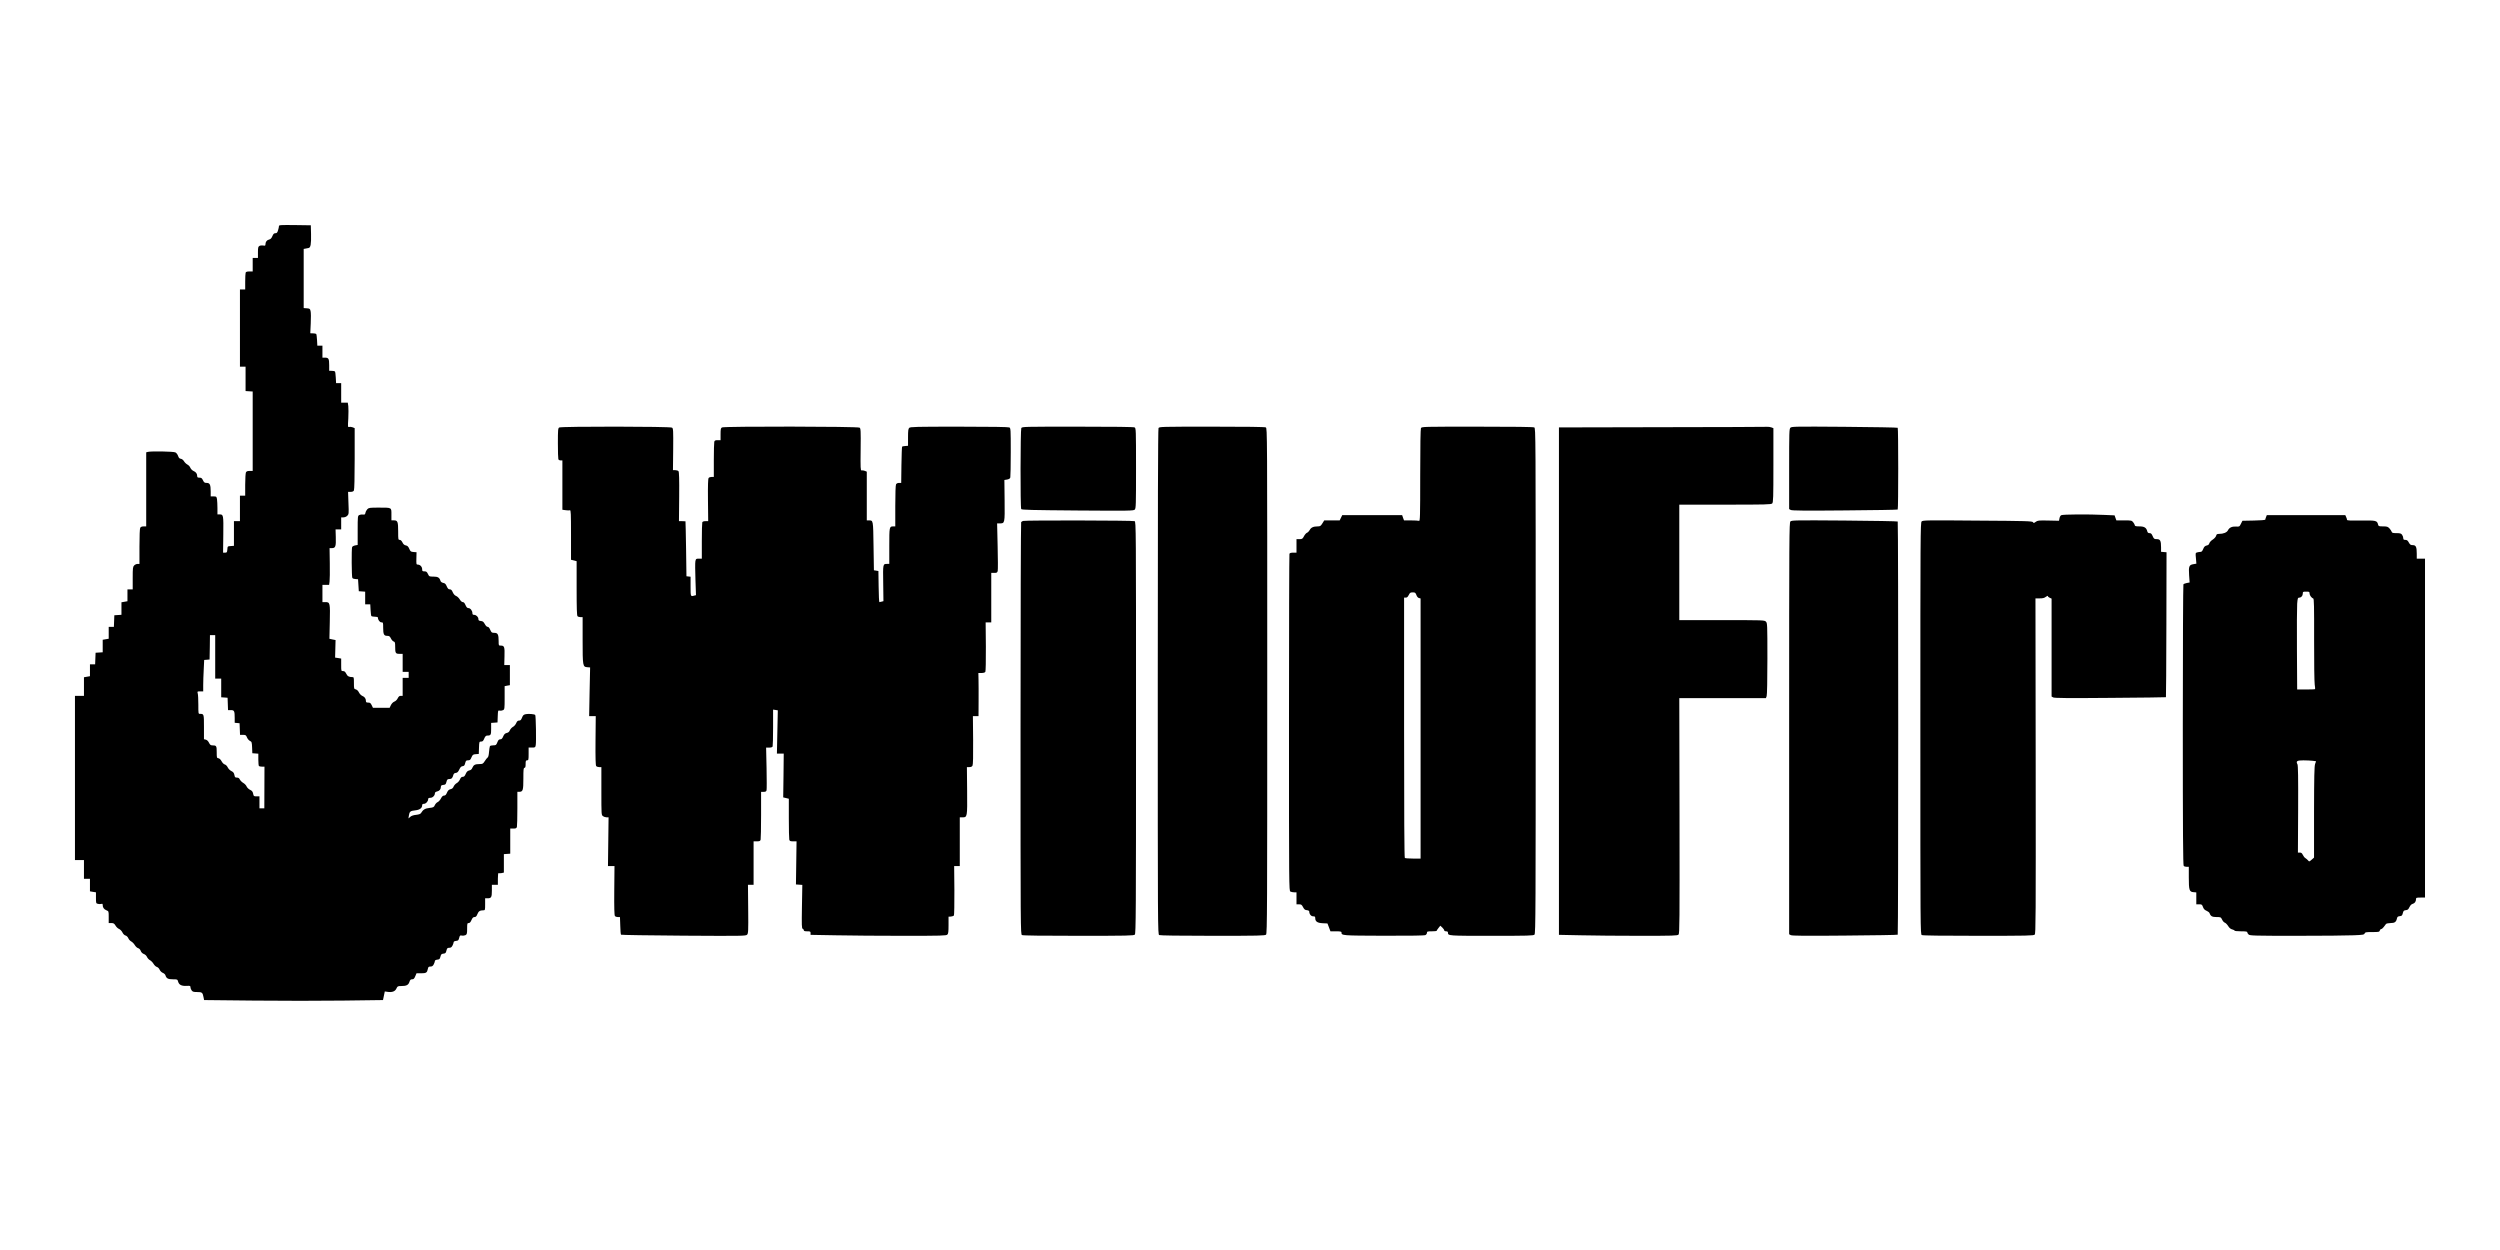
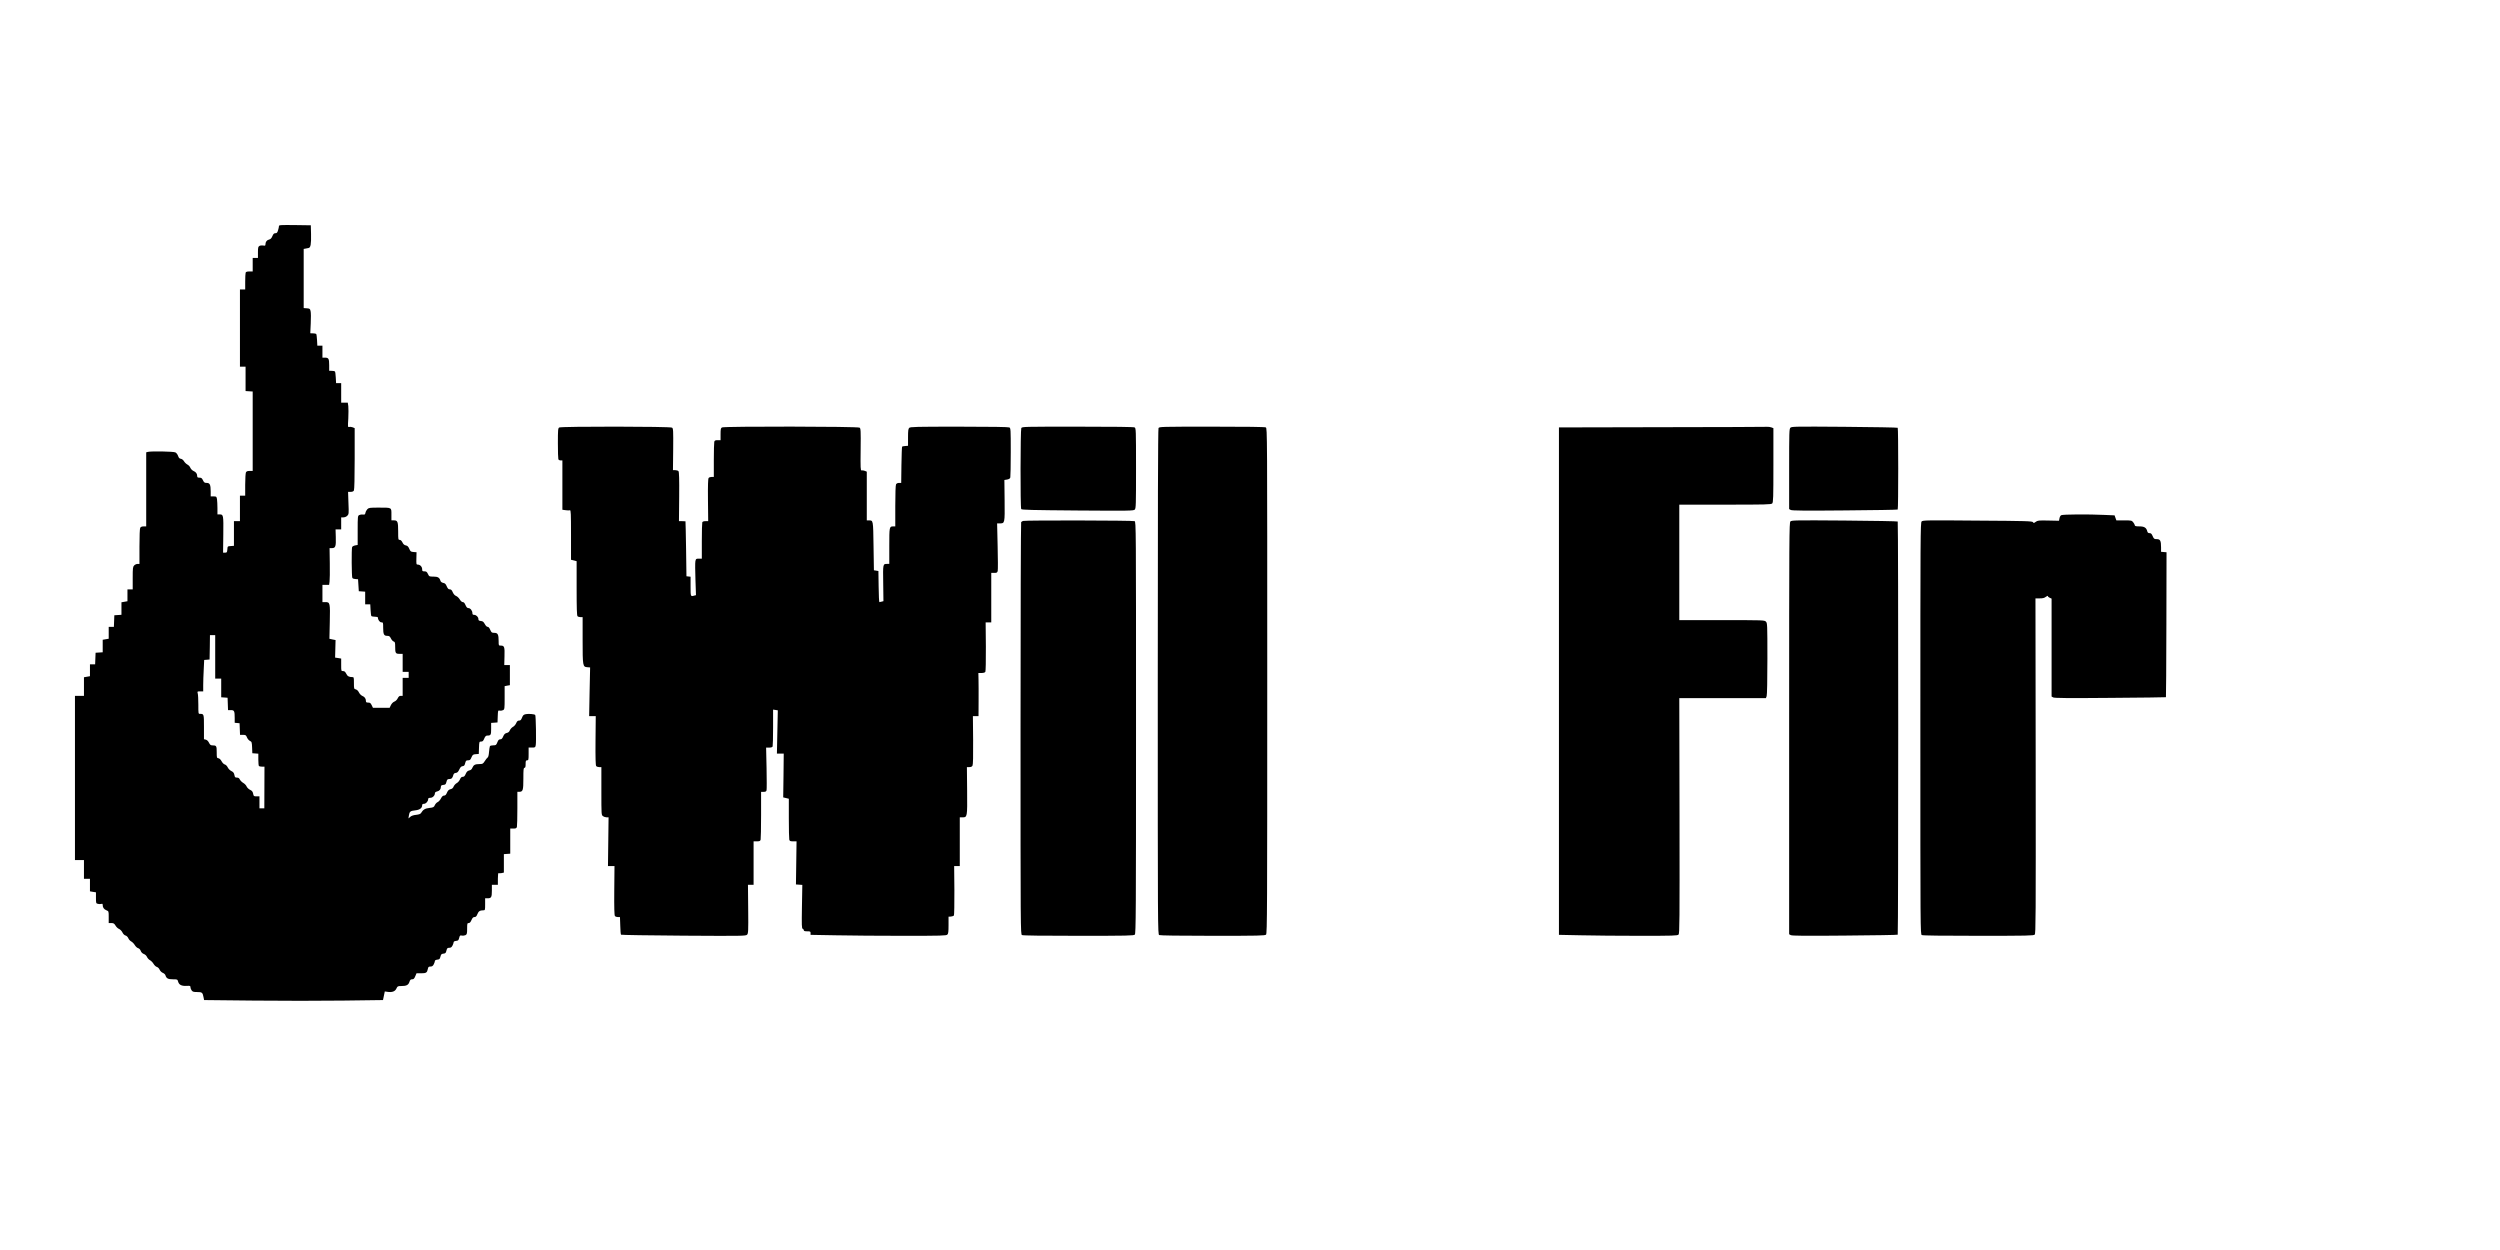
<svg xmlns="http://www.w3.org/2000/svg" version="1.0" width="3334" height="1667" viewBox="0 0 3334 1667" preserveAspectRatio="xMidYMid meet">
  <g transform="translate(0,1667) scale(0.1,-0.1)" fill="#000000" stroke="none">
    <path d="M3720 13654 c0 -9 -5 -34 -12 -55 -9 -31 -16 -39 -35 -39 -19 0 -28 -9 -41 -40 -12 -29 -25 -41 -45 -45 -29 -7 -47 -31 -47 -64 0 -17 -5 -20 -29 -15 -16 3 -38 1 -50 -5 -18 -10 -21 -21 -21 -86 l0 -75 -35 0 -35 0 0 -90 0 -90 -44 0 c-31 0 -46 -5 -50 -16 -3 -9 -6 -63 -6 -120 l0 -104 -35 0 -35 0 0 -515 0 -515 38 0 37 0 0 -162 0 -163 48 -3 47 -3 0 -530 0 -529 -40 0 c-29 0 -42 -5 -50 -19 -5 -11 -10 -84 -10 -165 l0 -146 -35 0 -35 0 0 -170 0 -170 -40 0 -40 0 0 -164 0 -165 -42 -3 c-43 -3 -43 -3 -46 -45 -3 -39 -6 -43 -30 -43 l-27 0 3 241 c3 261 2 269 -49 269 l-29 0 0 83 c0 45 -3 99 -6 120 -6 35 -8 37 -45 37 l-39 0 0 64 c0 92 -11 116 -53 116 -28 0 -36 5 -50 35 -14 29 -22 35 -47 35 -24 0 -30 4 -30 21 0 32 -17 55 -49 68 -16 7 -35 26 -42 42 -6 17 -24 36 -40 44 -15 8 -36 28 -45 44 -11 18 -28 31 -43 33 -18 2 -27 12 -36 38 -6 19 -23 41 -36 47 -25 13 -323 18 -366 7 l-23 -6 0 -494 0 -494 -35 0 c-24 0 -37 -6 -45 -19 -6 -12 -10 -110 -10 -250 l0 -231 -25 0 c-14 0 -34 -9 -45 -20 -18 -18 -20 -33 -20 -170 l0 -150 -35 0 -35 0 0 -79 0 -79 -40 -7 -40 -7 0 -83 0 -84 -47 -3 -48 -3 -3 -77 -3 -78 -34 0 -35 0 0 -79 0 -79 -40 -7 -40 -7 0 -83 0 -84 -47 -3 -48 -3 -3 -77 -3 -78 -34 0 -35 0 0 -79 0 -79 -40 -7 -40 -7 0 -124 0 -124 -60 0 -60 0 0 -1095 0 -1095 60 0 60 0 0 -125 0 -125 40 0 40 0 0 -84 0 -83 40 -7 40 -6 0 -74 c0 -71 1 -74 26 -80 14 -4 34 -4 45 -1 15 5 19 1 19 -15 0 -33 16 -56 50 -70 30 -12 30 -13 30 -91 l0 -79 35 0 c30 0 39 -6 56 -34 11 -19 32 -39 48 -45 15 -7 35 -27 44 -46 10 -21 26 -37 41 -41 14 -3 29 -18 37 -35 6 -17 24 -36 39 -44 15 -8 37 -30 48 -49 12 -20 32 -38 45 -41 14 -4 28 -18 34 -36 7 -19 23 -35 42 -42 18 -6 35 -23 42 -40 7 -15 24 -34 39 -42 15 -8 37 -30 48 -49 12 -20 31 -38 44 -41 13 -4 30 -19 37 -37 8 -18 26 -35 42 -42 16 -6 32 -20 35 -31 13 -43 34 -55 99 -55 61 0 62 0 71 -32 12 -42 46 -59 112 -56 47 3 52 1 52 -17 0 -11 7 -31 16 -43 13 -18 24 -22 74 -22 65 0 73 -6 85 -71 l7 -36 662 -7 c365 -4 901 -4 1193 0 l531 7 12 58 12 57 34 -5 c61 -10 102 4 120 42 15 33 19 35 64 35 70 0 96 13 110 54 9 29 17 36 37 36 19 0 28 8 41 40 l17 40 61 0 c68 0 80 8 90 58 5 27 11 32 35 32 21 0 32 7 44 30 8 16 15 36 15 44 0 9 12 16 33 18 28 3 33 8 41 40 8 32 14 37 40 40 27 3 32 8 40 41 8 32 13 37 38 37 20 0 31 7 43 30 8 16 15 36 15 44 0 9 12 16 33 18 28 3 33 8 41 40 8 33 12 36 36 31 15 -3 37 0 49 6 18 10 21 21 21 86 0 69 2 75 21 75 14 0 25 12 37 40 13 30 23 40 40 40 18 0 27 9 39 39 15 39 34 51 81 51 21 0 22 4 22 80 l0 80 33 0 c49 0 57 14 57 102 l0 78 40 0 40 0 0 81 c0 45 4 78 9 75 5 -3 23 -3 40 0 l31 7 0 123 0 123 43 3 42 3 0 168 0 167 41 0 c35 0 43 4 48 23 3 12 6 122 6 245 l0 222 24 0 c50 0 56 19 56 176 0 121 2 144 15 144 11 0 15 12 15 50 0 43 3 50 20 50 18 0 20 7 20 85 l0 85 45 0 c42 0 44 2 50 33 8 42 2 393 -7 402 -11 11 -85 18 -123 11 -31 -6 -40 -13 -53 -47 -12 -30 -20 -39 -39 -39 -18 0 -28 -9 -39 -35 -8 -19 -27 -41 -43 -49 -15 -8 -34 -29 -41 -45 -8 -21 -21 -32 -42 -36 -23 -6 -34 -17 -47 -46 -12 -29 -22 -39 -39 -39 -18 0 -27 -9 -39 -40 -15 -37 -19 -40 -54 -40 -21 0 -41 -5 -45 -11 -3 -6 -9 -41 -12 -78 -3 -41 -10 -69 -19 -74 -7 -5 -25 -26 -38 -48 -23 -36 -29 -39 -71 -39 -57 0 -78 -11 -94 -49 -8 -21 -21 -32 -42 -36 -23 -6 -34 -17 -47 -46 -12 -29 -22 -39 -39 -39 -17 0 -27 -9 -38 -35 -8 -19 -27 -41 -43 -49 -15 -8 -34 -29 -41 -45 -8 -21 -21 -32 -42 -36 -23 -6 -34 -17 -47 -46 -12 -29 -22 -39 -38 -39 -16 0 -28 -11 -42 -38 -11 -21 -30 -43 -44 -49 -14 -6 -31 -25 -38 -41 -12 -27 -19 -31 -72 -37 -59 -6 -85 -23 -112 -68 -7 -12 -28 -20 -65 -24 -35 -3 -64 -13 -79 -27 l-24 -21 6 38 c8 54 19 63 85 70 60 6 92 30 92 68 0 13 7 19 24 19 27 0 56 33 56 62 0 13 8 18 29 18 31 0 61 30 61 61 0 11 11 20 30 24 32 7 50 30 50 64 0 15 8 20 33 23 28 3 33 8 41 41 8 31 14 37 37 37 30 0 44 13 54 52 5 19 14 28 33 30 21 2 32 13 47 45 14 31 26 43 45 45 20 2 27 11 34 41 8 32 13 37 39 37 24 0 31 6 45 40 15 35 21 39 57 42 l40 3 3 83 c3 80 3 82 28 82 20 0 29 8 42 40 12 29 23 40 39 40 49 0 53 8 53 90 l0 79 43 3 42 3 3 81 c3 79 3 81 26 77 13 -3 33 0 45 6 20 11 21 19 21 166 l0 154 35 7 35 6 0 134 0 134 -37 0 -38 0 3 116 c4 127 -2 144 -49 144 -29 0 -29 1 -29 59 0 89 -11 111 -57 111 -35 0 -39 4 -55 40 -11 26 -23 40 -35 40 -11 0 -26 15 -38 38 -16 29 -27 38 -52 40 -27 3 -33 8 -33 26 0 28 -29 56 -58 56 -16 0 -22 6 -22 23 0 32 -27 67 -53 67 -16 0 -26 11 -39 40 -11 28 -23 40 -36 40 -12 0 -28 14 -41 36 -12 20 -34 41 -49 46 -18 7 -33 25 -44 49 -12 29 -22 39 -40 39 -17 0 -27 10 -40 40 -13 31 -23 42 -47 46 -19 4 -33 14 -37 28 -13 43 -34 56 -94 56 -55 0 -57 1 -73 35 -14 29 -22 35 -47 35 -26 0 -30 3 -30 28 0 33 -27 62 -58 62 -20 0 -21 4 -19 83 l2 82 -40 3 c-36 3 -42 7 -57 43 -13 30 -24 41 -46 45 -20 4 -34 16 -45 40 -11 22 -24 34 -37 34 -19 0 -20 6 -20 111 0 130 -7 149 -55 149 l-35 0 0 79 c0 95 8 91 -172 91 -115 0 -130 -2 -148 -20 -11 -11 -23 -33 -26 -48 -5 -24 -10 -28 -34 -24 -15 2 -37 -1 -49 -7 -20 -11 -21 -18 -21 -205 l0 -194 -34 -6 c-19 -4 -37 -14 -40 -22 -9 -24 -7 -397 3 -412 4 -8 24 -14 42 -15 l34 -2 5 -80 5 -80 43 -3 42 -3 0 -85 0 -84 34 0 34 0 4 -74 c2 -41 7 -78 11 -83 5 -4 26 -8 48 -8 24 0 39 -4 39 -12 0 -30 24 -63 47 -63 22 0 23 -3 23 -71 0 -88 10 -109 53 -109 28 0 36 -6 50 -34 9 -19 25 -37 36 -41 18 -5 21 -15 21 -63 0 -93 5 -102 56 -102 l44 0 0 -120 0 -120 40 0 40 0 0 -40 0 -40 -40 0 -40 0 0 -120 0 -120 -25 0 c-19 0 -29 -9 -41 -33 -9 -19 -28 -38 -45 -44 -17 -7 -35 -25 -46 -47 l-17 -36 -111 0 -111 0 -17 35 c-14 29 -22 35 -47 35 -24 0 -30 4 -30 21 0 32 -16 55 -48 68 -16 7 -36 27 -45 46 -10 21 -26 37 -42 41 -24 6 -25 9 -25 85 0 75 -1 79 -22 79 -45 0 -65 12 -81 46 -13 25 -23 34 -42 34 -25 0 -25 1 -25 84 l0 83 -40 7 -41 6 3 117 3 117 -41 8 -41 9 5 222 c6 257 3 267 -58 267 l-40 0 0 115 0 115 44 0 45 0 6 43 c3 23 5 133 3 245 l-3 202 32 0 c47 0 55 23 51 146 l-3 104 38 0 37 0 0 80 0 80 30 0 c17 0 39 9 51 21 21 21 22 28 16 170 l-5 149 33 0 c24 0 38 6 45 19 6 13 10 165 10 426 l0 405 -27 11 c-15 6 -36 8 -46 5 -19 -5 -19 0 -12 113 3 65 3 139 0 165 l-7 46 -44 0 -44 0 0 130 0 130 -34 0 -34 0 -4 74 c-2 41 -7 78 -11 82 -4 4 -23 8 -42 8 l-35 1 0 76 c0 85 -8 99 -57 99 l-33 0 0 80 0 80 -34 0 -34 0 -4 74 c-2 41 -7 78 -11 82 -4 4 -23 8 -43 8 l-36 1 6 130 c4 72 3 146 -2 165 -7 32 -11 35 -50 38 l-42 3 0 394 0 395 23 4 c12 3 31 7 41 8 29 4 37 51 34 186 l-3 117 -212 3 c-193 2 -213 1 -213 -14z m-850 -5744 l0 -290 40 0 40 0 0 -124 0 -125 43 -3 42 -3 3 -82 3 -83 38 0 c45 0 51 -11 51 -107 l0 -62 33 -3 32 -3 3 -77 3 -78 39 0 c36 0 41 -3 54 -35 8 -19 26 -40 40 -46 23 -11 25 -18 28 -88 l3 -76 40 -3 40 -3 0 -79 c0 -43 4 -82 8 -86 4 -4 23 -8 41 -8 l33 0 -1 -278 -1 -278 -32 0 -33 0 0 80 0 80 -39 0 c-36 0 -39 2 -45 35 -6 28 -15 40 -41 52 -19 9 -39 29 -46 44 -6 16 -26 37 -45 48 -19 11 -39 32 -46 46 -8 18 -19 25 -38 25 -24 0 -29 5 -34 35 -6 28 -15 40 -40 52 -19 9 -40 30 -49 49 -9 19 -26 36 -39 39 -13 3 -32 22 -43 43 -12 23 -29 38 -42 40 -22 3 -23 8 -23 82 0 84 -4 90 -59 90 -21 0 -31 8 -44 35 -10 21 -26 37 -42 41 l-25 6 0 163 c0 175 0 175 -54 175 -21 0 -21 3 -21 123 0 67 -3 134 -8 150 -7 26 -6 27 33 27 l40 0 0 83 c0 45 3 139 7 209 l6 127 36 3 36 3 3 163 2 162 35 0 35 0 0 -290z" />
    <path d="M7458 10969 c-16 -9 -18 -30 -18 -209 0 -109 3 -205 6 -214 3 -9 17 -16 30 -16 l24 0 0 -329 0 -329 43 -6 c24 -4 50 -4 58 -1 12 4 14 -44 14 -327 l0 -333 38 -9 37 -10 0 -361 c0 -267 3 -364 12 -373 7 -7 25 -12 40 -12 l28 0 0 -307 c0 -348 2 -356 63 -361 l37 -3 -7 -325 -6 -324 44 0 44 0 -3 -326 c-2 -235 1 -330 9 -340 6 -8 24 -14 40 -14 l29 0 0 -319 c0 -319 0 -320 22 -335 12 -9 34 -16 48 -16 l26 0 -4 -325 -4 -325 43 0 44 0 -3 -326 c-2 -235 1 -330 9 -340 6 -8 24 -14 39 -14 l28 0 4 -114 c1 -63 6 -117 10 -121 4 -4 380 -10 835 -13 782 -5 830 -4 846 13 16 16 18 43 15 341 l-3 324 38 0 37 0 0 290 0 290 44 0 c37 0 45 4 50 23 3 12 6 160 6 330 l0 307 34 0 c26 0 35 5 39 22 3 12 3 144 0 295 l-6 273 40 0 c28 0 43 5 47 16 3 9 6 122 6 253 l0 238 32 -5 31 -5 -6 -288 -6 -289 46 0 45 0 -3 -292 -4 -292 38 -9 37 -9 0 -261 c0 -144 3 -272 6 -284 5 -20 13 -23 52 -23 l45 0 -4 -287 -4 -288 42 -3 43 -3 -5 -290 c-4 -251 -3 -290 10 -295 8 -4 15 -12 15 -20 0 -10 13 -14 45 -14 41 0 45 -2 45 -23 l0 -24 338 -6 c185 -4 592 -7 904 -7 502 0 568 2 582 16 13 12 16 39 16 127 l0 112 32 2 c17 1 35 8 40 15 4 7 7 158 6 336 l-3 322 38 0 37 0 0 325 0 325 33 0 c68 0 68 0 65 354 l-3 316 32 0 c22 0 36 6 43 20 7 14 10 126 8 340 l-3 320 38 0 37 0 1 198 c1 108 0 238 -1 287 l-2 90 42 0 c25 0 45 6 51 15 5 9 8 145 7 338 l-3 322 38 0 37 0 0 330 0 330 40 0 c34 0 40 3 46 26 4 14 3 163 -1 330 l-7 304 35 0 c68 0 68 0 65 306 l-3 273 37 6 c26 5 38 13 42 28 3 12 6 165 6 339 0 304 -1 318 -19 328 -13 6 -241 10 -670 10 -577 0 -651 -2 -665 -16 -13 -12 -16 -39 -16 -127 l0 -112 -37 -3 c-20 -1 -39 -5 -42 -8 -3 -3 -7 -113 -9 -245 l-3 -239 -29 0 c-19 0 -33 -7 -40 -19 -6 -12 -10 -123 -10 -290 l0 -271 -28 0 c-51 0 -52 -6 -52 -262 l0 -238 -27 0 c-59 0 -58 3 -54 -258 l3 -239 -23 -6 c-13 -4 -27 -7 -31 -7 -4 0 -9 93 -10 207 l-3 208 -30 5 -30 5 -5 323 c-5 351 -4 342 -62 342 l-28 0 0 325 0 325 -27 11 c-15 6 -34 8 -43 6 -13 -3 -15 29 -12 277 3 257 1 282 -14 293 -23 17 -1804 19 -1835 3 -16 -9 -19 -22 -19 -90 l0 -80 -39 0 c-32 0 -40 -4 -45 -22 -3 -13 -6 -123 -6 -245 l0 -223 -29 0 c-16 0 -34 -6 -40 -14 -8 -10 -11 -94 -9 -295 l3 -281 -36 0 c-24 0 -39 -5 -43 -16 -3 -9 -6 -121 -6 -250 l0 -234 -40 0 c-37 0 -39 -2 -46 -36 -4 -20 -3 -130 1 -244 l7 -207 -24 -6 c-48 -14 -48 -14 -48 122 l0 130 -27 3 -28 3 -5 365 c-3 201 -7 366 -8 368 -1 1 -21 2 -44 2 l-43 0 3 326 c2 235 -1 330 -9 340 -6 8 -26 14 -43 14 l-31 0 3 277 c2 253 1 279 -15 290 -22 17 -1478 18 -1505 2z" />
    <path d="M13620 10961 c-12 -24 -14 -1060 -1 -1080 7 -11 140 -14 753 -19 694 -5 745 -4 761 12 16 16 17 60 17 551 0 518 -1 535 -19 545 -13 7 -269 10 -760 10 -722 0 -741 0 -751 -19z" />
    <path d="M15450 10961 c-7 -14 -10 -1084 -10 -3385 0 -3317 0 -3365 19 -3376 13 -6 255 -10 715 -10 618 0 696 2 710 16 15 14 16 335 16 3384 0 3321 0 3369 -19 3380 -13 7 -256 10 -720 10 -682 0 -701 -1 -711 -19z" />
-     <path d="M18950 10961 c-6 -13 -10 -229 -10 -631 0 -554 -2 -612 -16 -606 -9 3 -57 6 -108 6 l-92 0 -13 35 -12 35 -400 0 -399 0 -17 -35 -17 -35 -103 0 -103 0 -25 -40 c-22 -36 -30 -40 -64 -40 -56 0 -88 -15 -105 -49 -9 -16 -25 -32 -36 -36 -11 -4 -29 -24 -40 -46 -19 -35 -24 -39 -60 -39 l-40 0 0 -90 0 -90 -44 0 c-31 0 -46 -5 -50 -16 -3 -9 -6 -1023 -6 -2254 0 -2204 0 -2239 19 -2250 11 -5 33 -10 50 -10 l31 0 0 -80 0 -80 34 0 c29 0 37 -5 53 -37 16 -30 26 -39 51 -41 19 -2 32 -9 32 -17 0 -35 24 -65 52 -65 23 0 28 -4 28 -24 0 -45 29 -65 99 -68 l64 -3 20 -52 20 -53 73 0 c58 0 74 -3 74 -14 0 -43 2 -43 564 -45 368 -1 542 2 556 9 11 6 20 20 20 30 0 18 7 20 65 20 36 0 65 3 65 8 0 4 11 21 24 37 l24 30 26 -24 c14 -14 26 -30 26 -38 0 -7 11 -13 25 -13 17 0 25 -5 25 -18 0 -42 0 -42 581 -42 494 0 559 2 573 16 15 14 16 335 16 3384 0 3321 0 3369 -19 3380 -13 7 -269 10 -760 10 -722 0 -741 0 -751 -19z m-61 -2226 c7 -21 21 -37 34 -40 l22 -6 0 -1734 0 -1735 -100 0 c-55 0 -104 4 -110 8 -7 5 -10 596 -10 1740 l0 1732 23 0 c16 0 27 10 39 35 15 30 21 35 53 35 32 0 37 -4 49 -35z" />
    <path d="M22163 10973 l-1373 -3 0 -3383 0 -3384 293 -6 c160 -4 516 -7 789 -7 442 0 498 2 513 16 14 15 15 158 13 1585 l-3 1569 578 0 577 0 10 26 c6 15 10 216 10 500 0 461 -1 475 -20 494 -20 20 -33 20 -587 20 l-568 0 0 770 0 770 612 0 c543 0 613 2 627 16 14 14 16 74 16 510 l0 494 -26 10 c-14 6 -40 9 -57 8 -18 -2 -650 -4 -1404 -5z" />
    <path d="M23877 10966 c-16 -16 -17 -59 -17 -551 l0 -534 22 -12 c17 -9 191 -11 721 -6 384 3 702 8 705 12 9 9 9 1081 0 1090 -4 4 -323 10 -710 13 -657 5 -705 4 -721 -12z" />
    <path d="M27488 9799 c-10 -5 -20 -24 -23 -42 l-6 -32 -141 3 c-130 3 -144 1 -169 -17 -25 -19 -29 -19 -37 -5 -8 14 -85 17 -738 21 -682 6 -731 5 -747 -11 -16 -16 -17 -177 -17 -2761 0 -2703 0 -2744 19 -2755 13 -7 267 -10 755 -10 661 0 736 2 751 16 14 15 15 209 13 2250 l-3 2234 56 0 c42 0 63 5 83 21 14 11 26 16 26 10 0 -7 11 -17 25 -23 l25 -11 0 -653 0 -653 22 -12 c17 -9 199 -11 761 -6 406 3 740 7 742 9 2 2 5 438 6 968 l2 965 -37 3 -36 3 0 59 c0 88 -11 110 -57 110 -35 0 -39 4 -55 40 -13 31 -22 40 -41 40 -18 0 -27 7 -31 25 -12 48 -40 65 -106 65 -44 0 -60 4 -60 14 0 7 -9 25 -21 40 -20 25 -24 26 -123 26 l-102 0 -12 33 -12 34 -137 6 c-205 10 -555 8 -575 -4z" />
-     <path d="M30220 9774 c-6 -14 -10 -29 -10 -34 0 -5 -69 -11 -152 -12 l-153 -3 -20 -40 c-19 -39 -22 -40 -65 -37 -54 3 -90 -14 -108 -50 -14 -29 -61 -48 -119 -48 -27 0 -34 -5 -39 -26 -4 -14 -23 -36 -45 -50 -21 -13 -41 -35 -45 -48 -4 -17 -15 -27 -36 -31 -23 -6 -34 -16 -46 -46 -11 -28 -21 -39 -36 -39 -12 0 -32 -3 -45 -7 -22 -6 -23 -8 -16 -78 l6 -72 -40 -7 c-57 -9 -65 -29 -57 -147 l7 -97 -38 -7 c-21 -4 -41 -12 -45 -18 -4 -7 -8 -851 -8 -1877 0 -1438 3 -1869 12 -1878 7 -7 25 -12 40 -12 l28 0 0 -142 c0 -169 7 -192 63 -196 l37 -3 0 -80 0 -79 38 0 c35 0 39 -3 51 -36 9 -26 23 -40 47 -50 19 -8 38 -22 41 -32 14 -41 35 -52 93 -52 56 0 58 -1 74 -34 9 -19 25 -38 37 -41 11 -4 31 -24 44 -45 16 -26 34 -40 55 -45 16 -4 30 -11 30 -16 0 -5 38 -9 85 -9 65 0 85 -3 85 -13 0 -8 8 -21 18 -30 17 -15 76 -17 638 -17 340 0 683 3 761 7 127 5 143 8 148 25 6 16 18 18 102 18 86 0 95 2 100 20 3 11 11 20 18 20 8 0 23 12 34 27 12 16 26 34 31 41 6 6 33 12 60 12 55 0 75 14 85 59 5 24 12 30 38 33 28 3 33 8 41 40 8 32 14 37 40 40 25 2 35 11 48 40 12 24 27 40 43 44 28 7 45 31 45 63 0 19 6 21 60 21 l60 0 0 2260 0 2260 -55 0 -55 0 0 64 c0 92 -11 116 -53 116 -28 0 -37 6 -53 35 -14 27 -25 35 -46 35 -22 0 -28 5 -28 23 0 12 -7 33 -16 45 -13 18 -25 22 -74 22 -49 0 -60 3 -65 19 -3 10 -17 31 -30 45 -21 22 -32 26 -84 26 -56 0 -61 2 -67 24 -13 54 -26 57 -228 54 -140 -2 -186 0 -186 9 0 7 -5 24 -12 38 l-11 25 -524 0 -523 0 -10 -26z m580 -1017 c0 -25 26 -61 49 -68 11 -4 13 -97 12 -549 -1 -300 3 -570 8 -600 5 -30 7 -57 4 -60 -2 -3 -57 -5 -121 -5 l-117 0 -3 530 c-2 292 0 567 3 613 6 73 9 82 27 82 27 0 48 24 48 54 0 24 3 26 45 26 41 0 45 -2 45 -23z m42 -2233 l45 -6 -13 -37 c-10 -28 -13 -171 -14 -642 l0 -606 -32 -28 c-31 -27 -32 -28 -48 -9 -9 10 -25 24 -35 30 -11 6 -26 25 -34 42 -11 24 -21 32 -40 32 l-26 0 3 577 c2 425 -1 584 -9 600 -23 42 -7 53 79 53 44 0 99 -3 124 -6z" />
    <path d="M13645 9723 c-11 -3 -23 -10 -27 -17 -4 -6 -8 -1245 -8 -2753 0 -2701 0 -2742 19 -2753 13 -7 267 -10 755 -10 654 0 736 2 750 16 14 14 16 278 16 2759 0 2703 0 2744 -19 2755 -20 10 -1444 13 -1486 3z" />
    <path d="M23877 9716 c-16 -16 -17 -178 -17 -2761 l0 -2744 22 -12 c17 -9 191 -11 721 -6 384 3 702 8 705 12 9 9 9 5501 0 5510 -4 4 -323 10 -710 13 -657 5 -705 4 -721 -12z" />
  </g>
</svg>